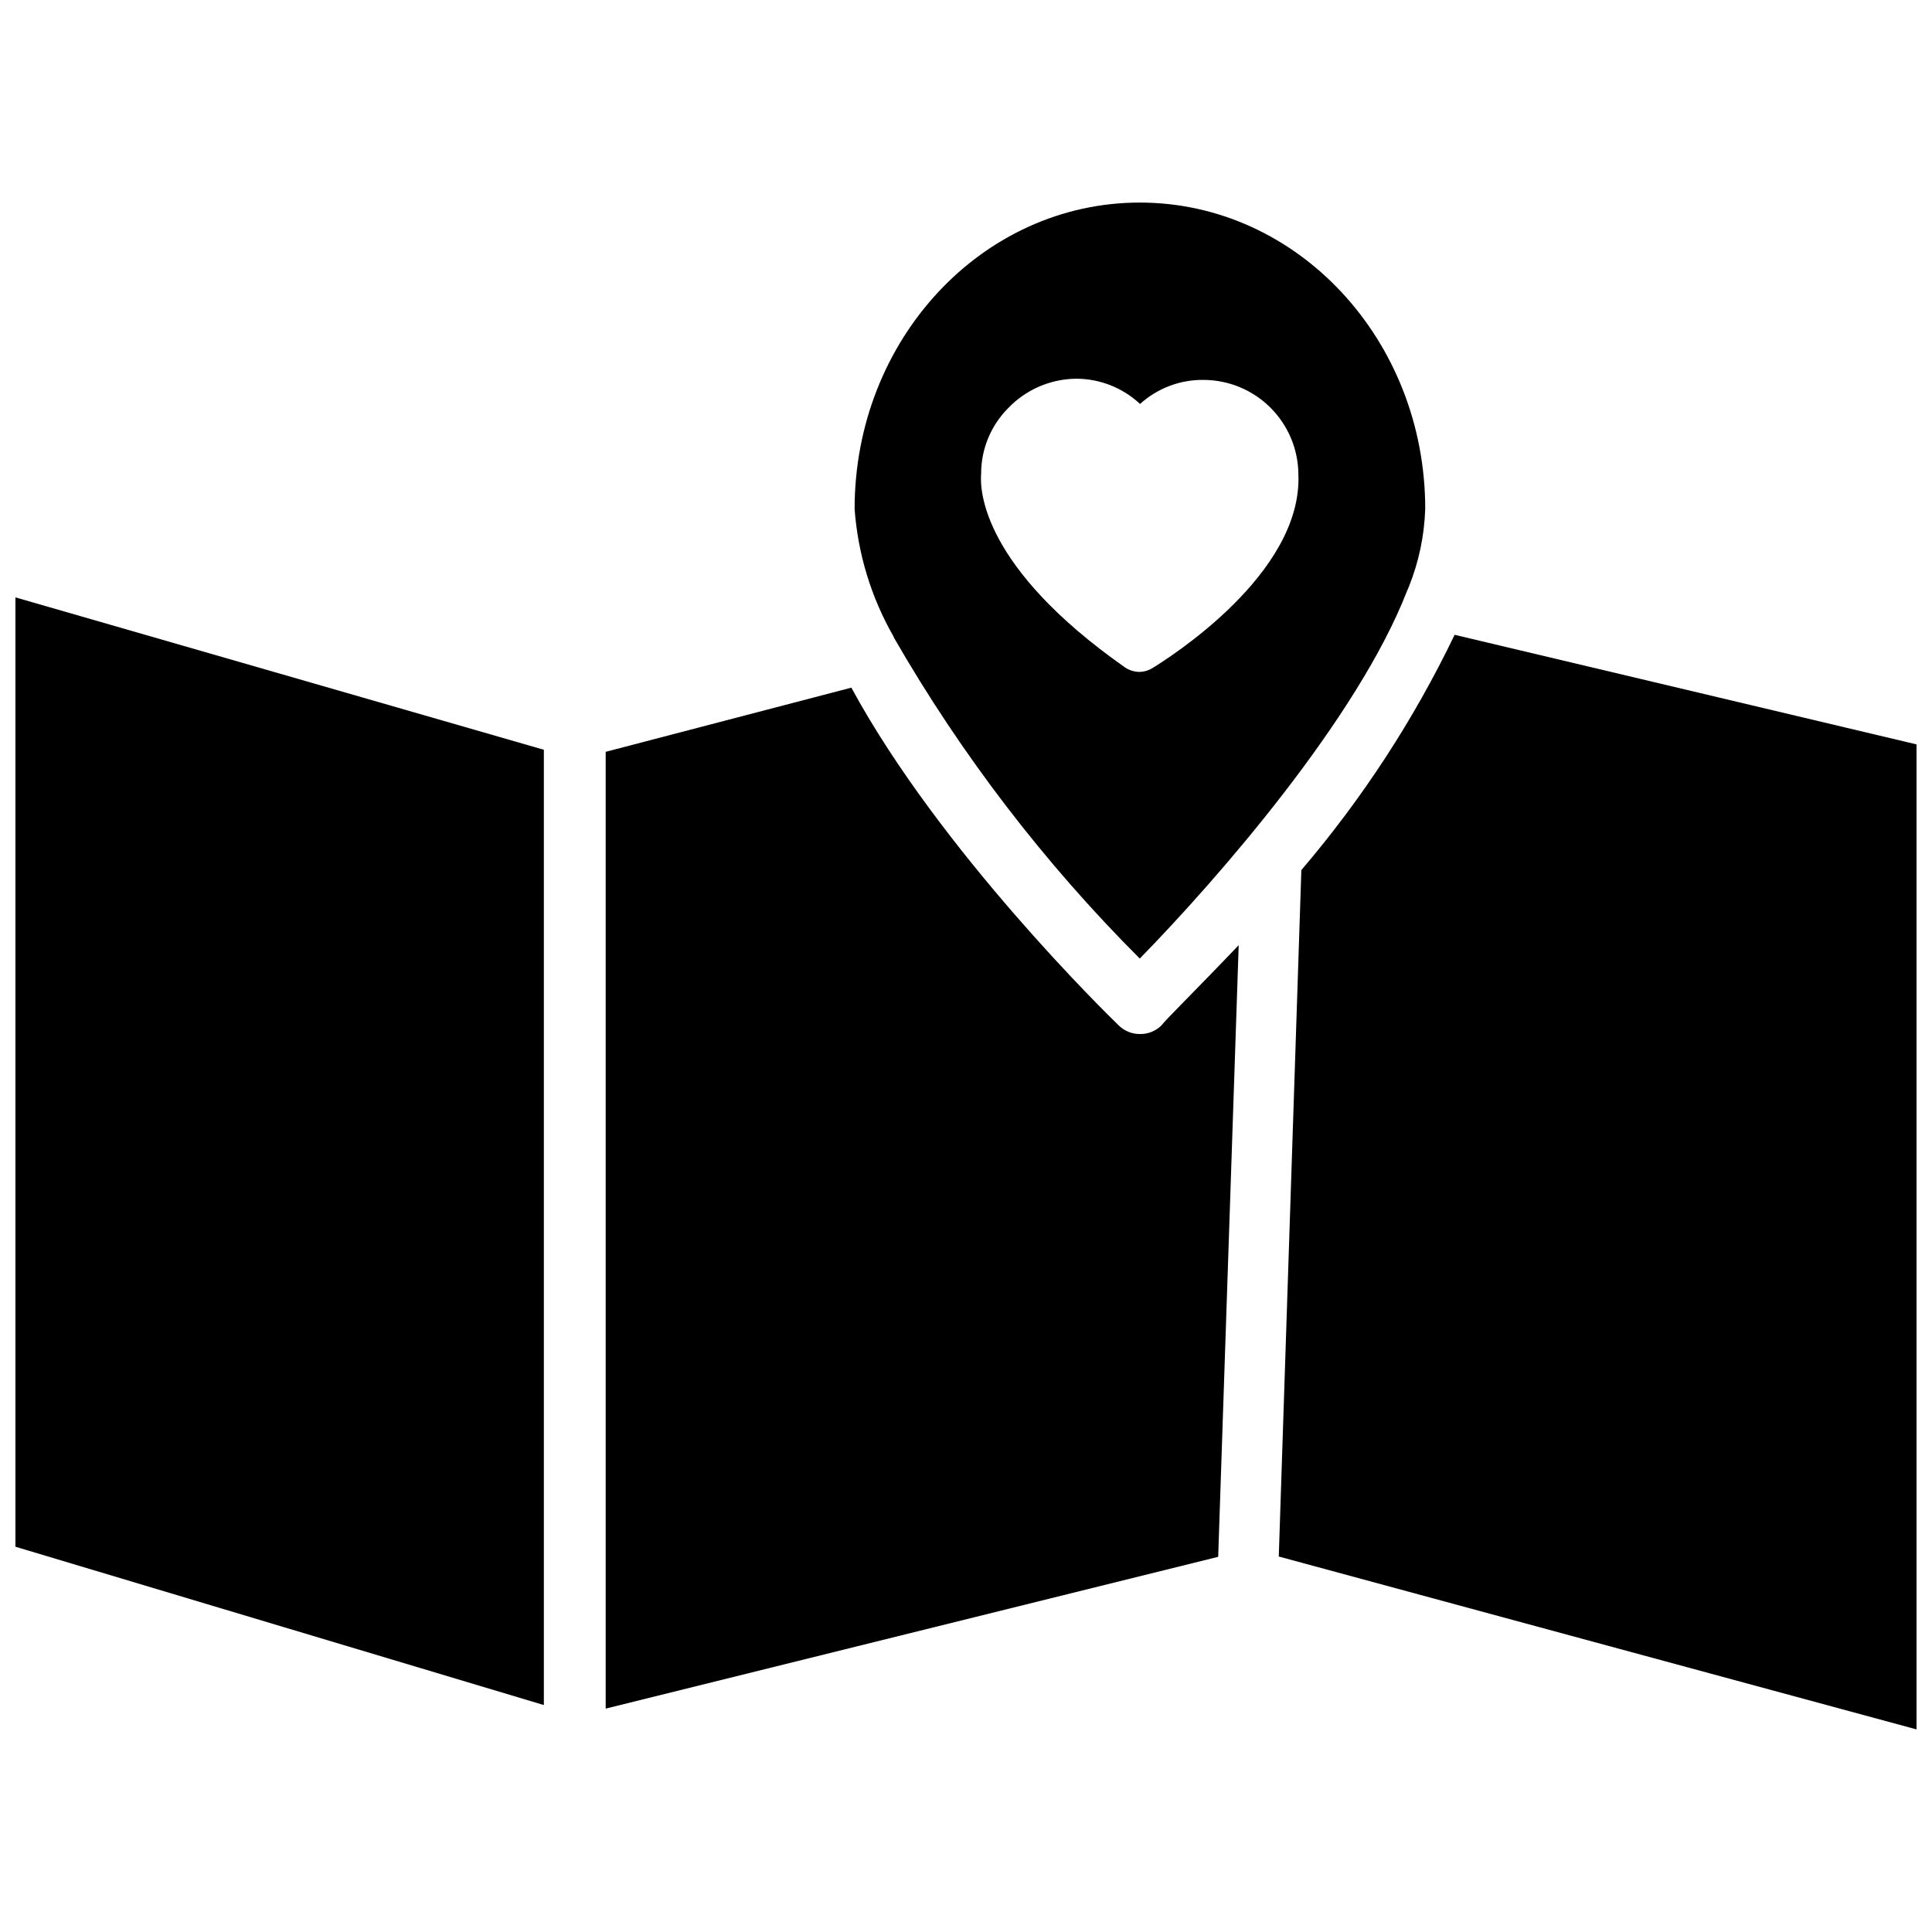
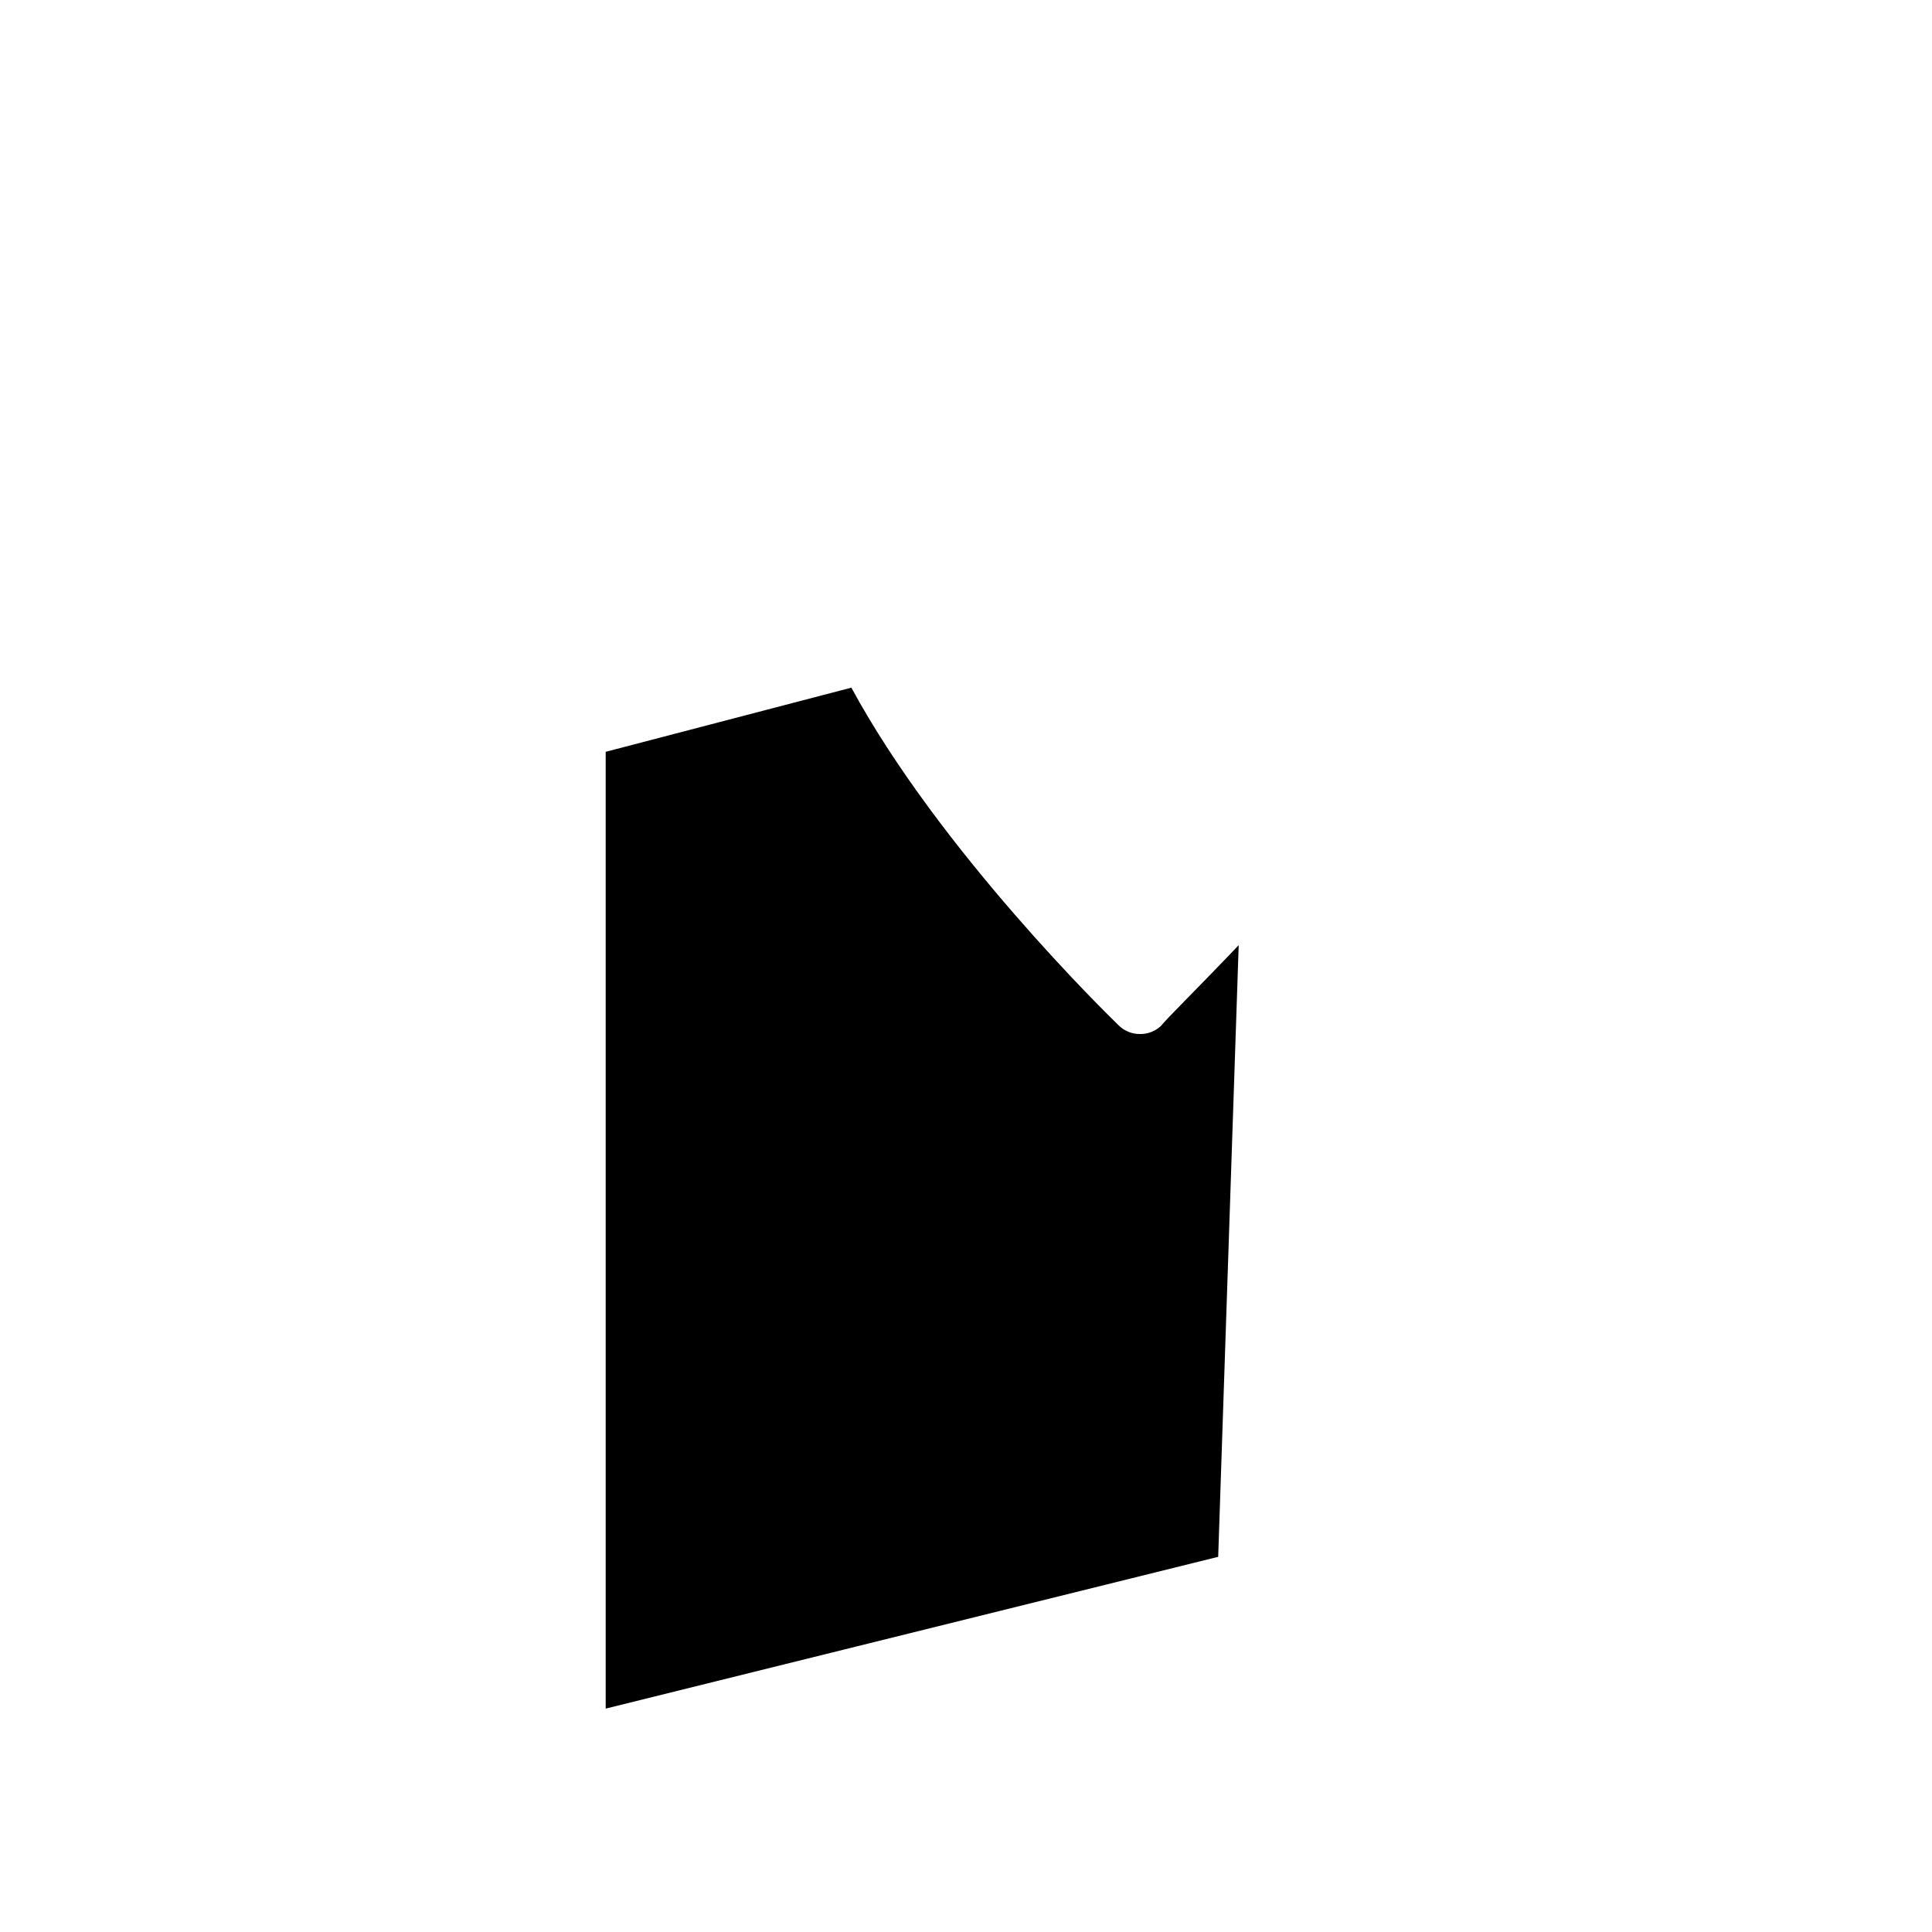
<svg xmlns="http://www.w3.org/2000/svg" width="800px" height="800px" version="1.1" viewBox="144 144 512 512">
  <defs>
    <clipPath id="b">
-       <path d="m148.09 302h140.91v294h-140.91z" />
-     </clipPath>
+       </clipPath>
    <clipPath id="a">
-       <path d="m482 312h169.9v291h-169.9z" />
-     </clipPath>
+       </clipPath>
  </defs>
-   <path d="m380.87 312.93c17.895 31.105 39.809 59.719 65.18 85.098 20.625-21.098 57.703-63.605 70.848-97.457l0.473-1.102c2.637-6.57 4.102-13.551 4.328-20.625 0-44.793-33.852-81.16-75.648-81.16-41.801 0-75.57 36.367-75.57 81.16h-0.004c0.855 11.855 4.352 23.367 10.234 33.691 0 0 0.16 0.238 0.16 0.395zm23.145-43.375h-0.004c-0.016-6.481 2.531-12.707 7.086-17.316 4.719-4.973 11.254-7.812 18.105-7.875 6.285 0.008 12.336 2.398 16.926 6.691 4.609-4.176 10.625-6.453 16.848-6.375 6.637 0.02 13 2.66 17.703 7.352 4.703 4.688 7.367 11.043 7.406 17.68 1.102 26.449-34.559 48.805-38.652 51.324v0.004c-1.062 0.656-2.289 1.012-3.543 1.023-1.379-0.031-2.723-0.469-3.856-1.262-37.629-26.449-38.414-46.758-38.023-51.246z" />
  <g clip-path="url(#b)">
-     <path d="m148.09 553.9 140.04 41.957v-253.16l-140.04-40.383z" />
-   </g>
+     </g>
  <g clip-path="url(#a)">
-     <path d="m529.49 312.23c-10.789 22.449-24.445 43.402-40.617 62.344l-5.984 181.92 169.01 45.816v-261.04z" />
-   </g>
+     </g>
  <path d="m451.8 415.74c-1.523 1.512-3.602 2.34-5.746 2.285-2.094 0.012-4.106-0.812-5.59-2.285-2.598-2.519-47.23-45.973-70.848-89.504l-65.102 17.004v253.56l162.32-40.227 5.434-162.09c-11.18 11.73-19.445 19.836-20.469 21.254z" />
</svg>